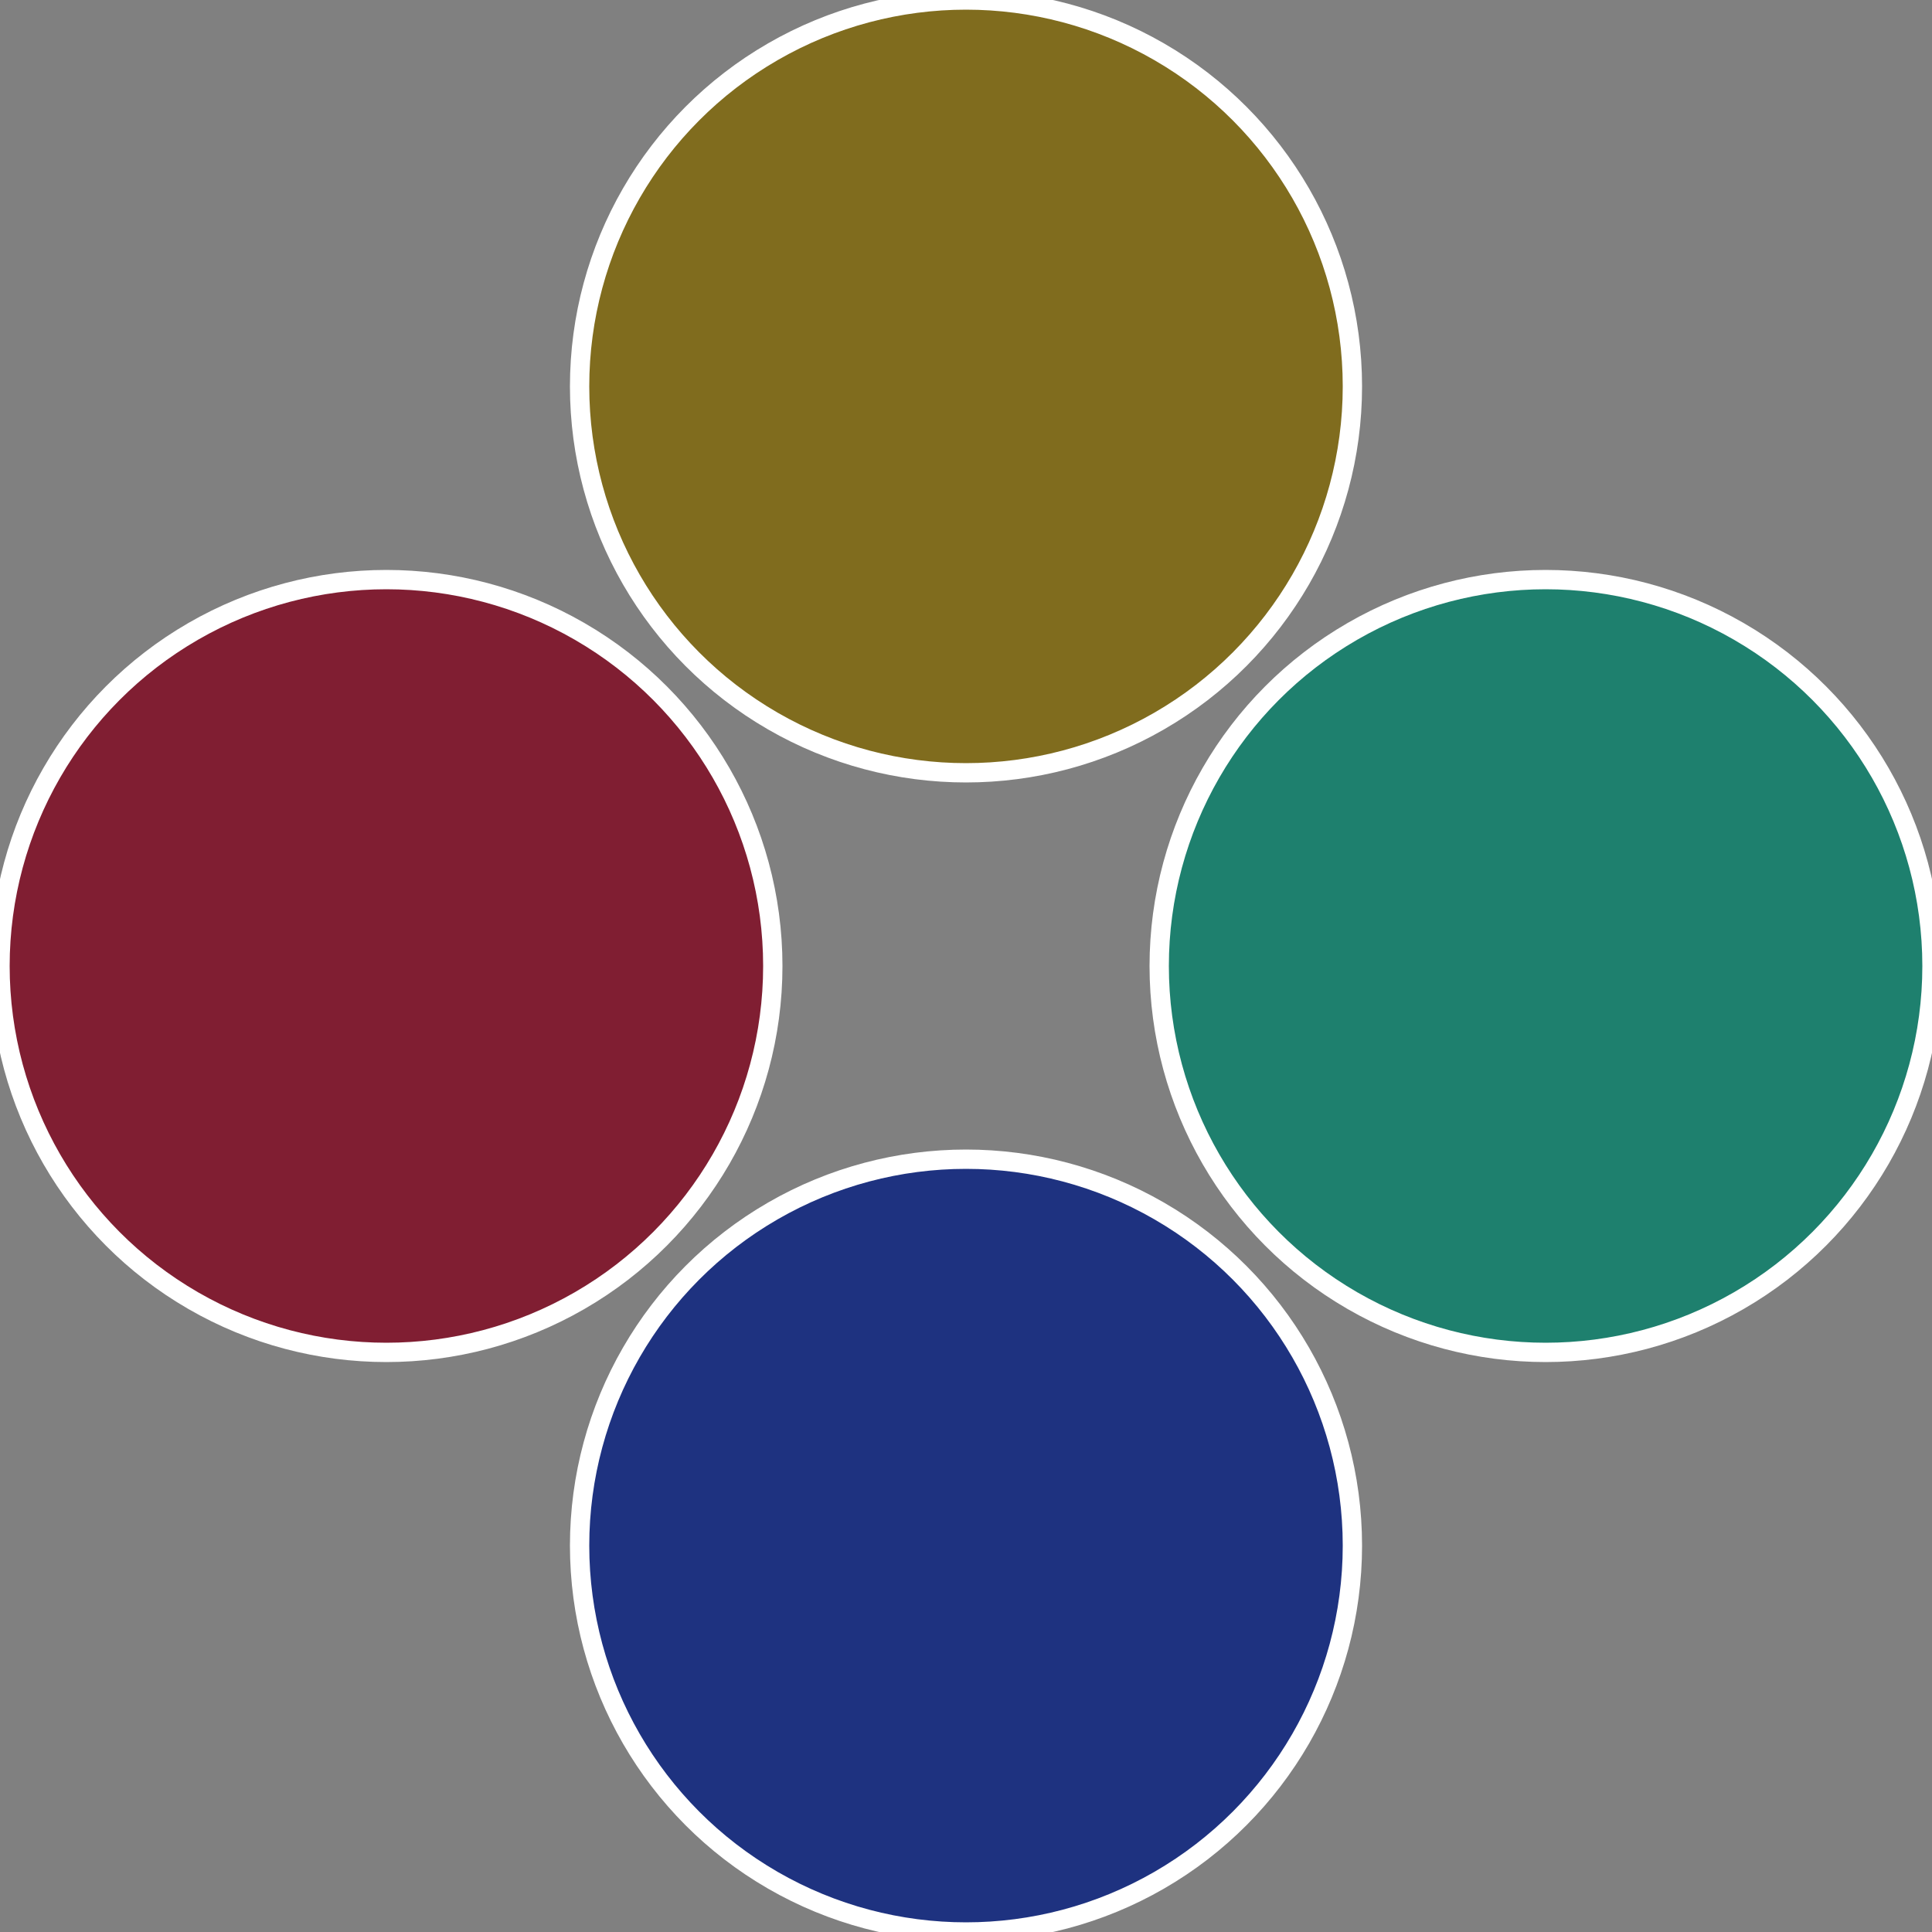
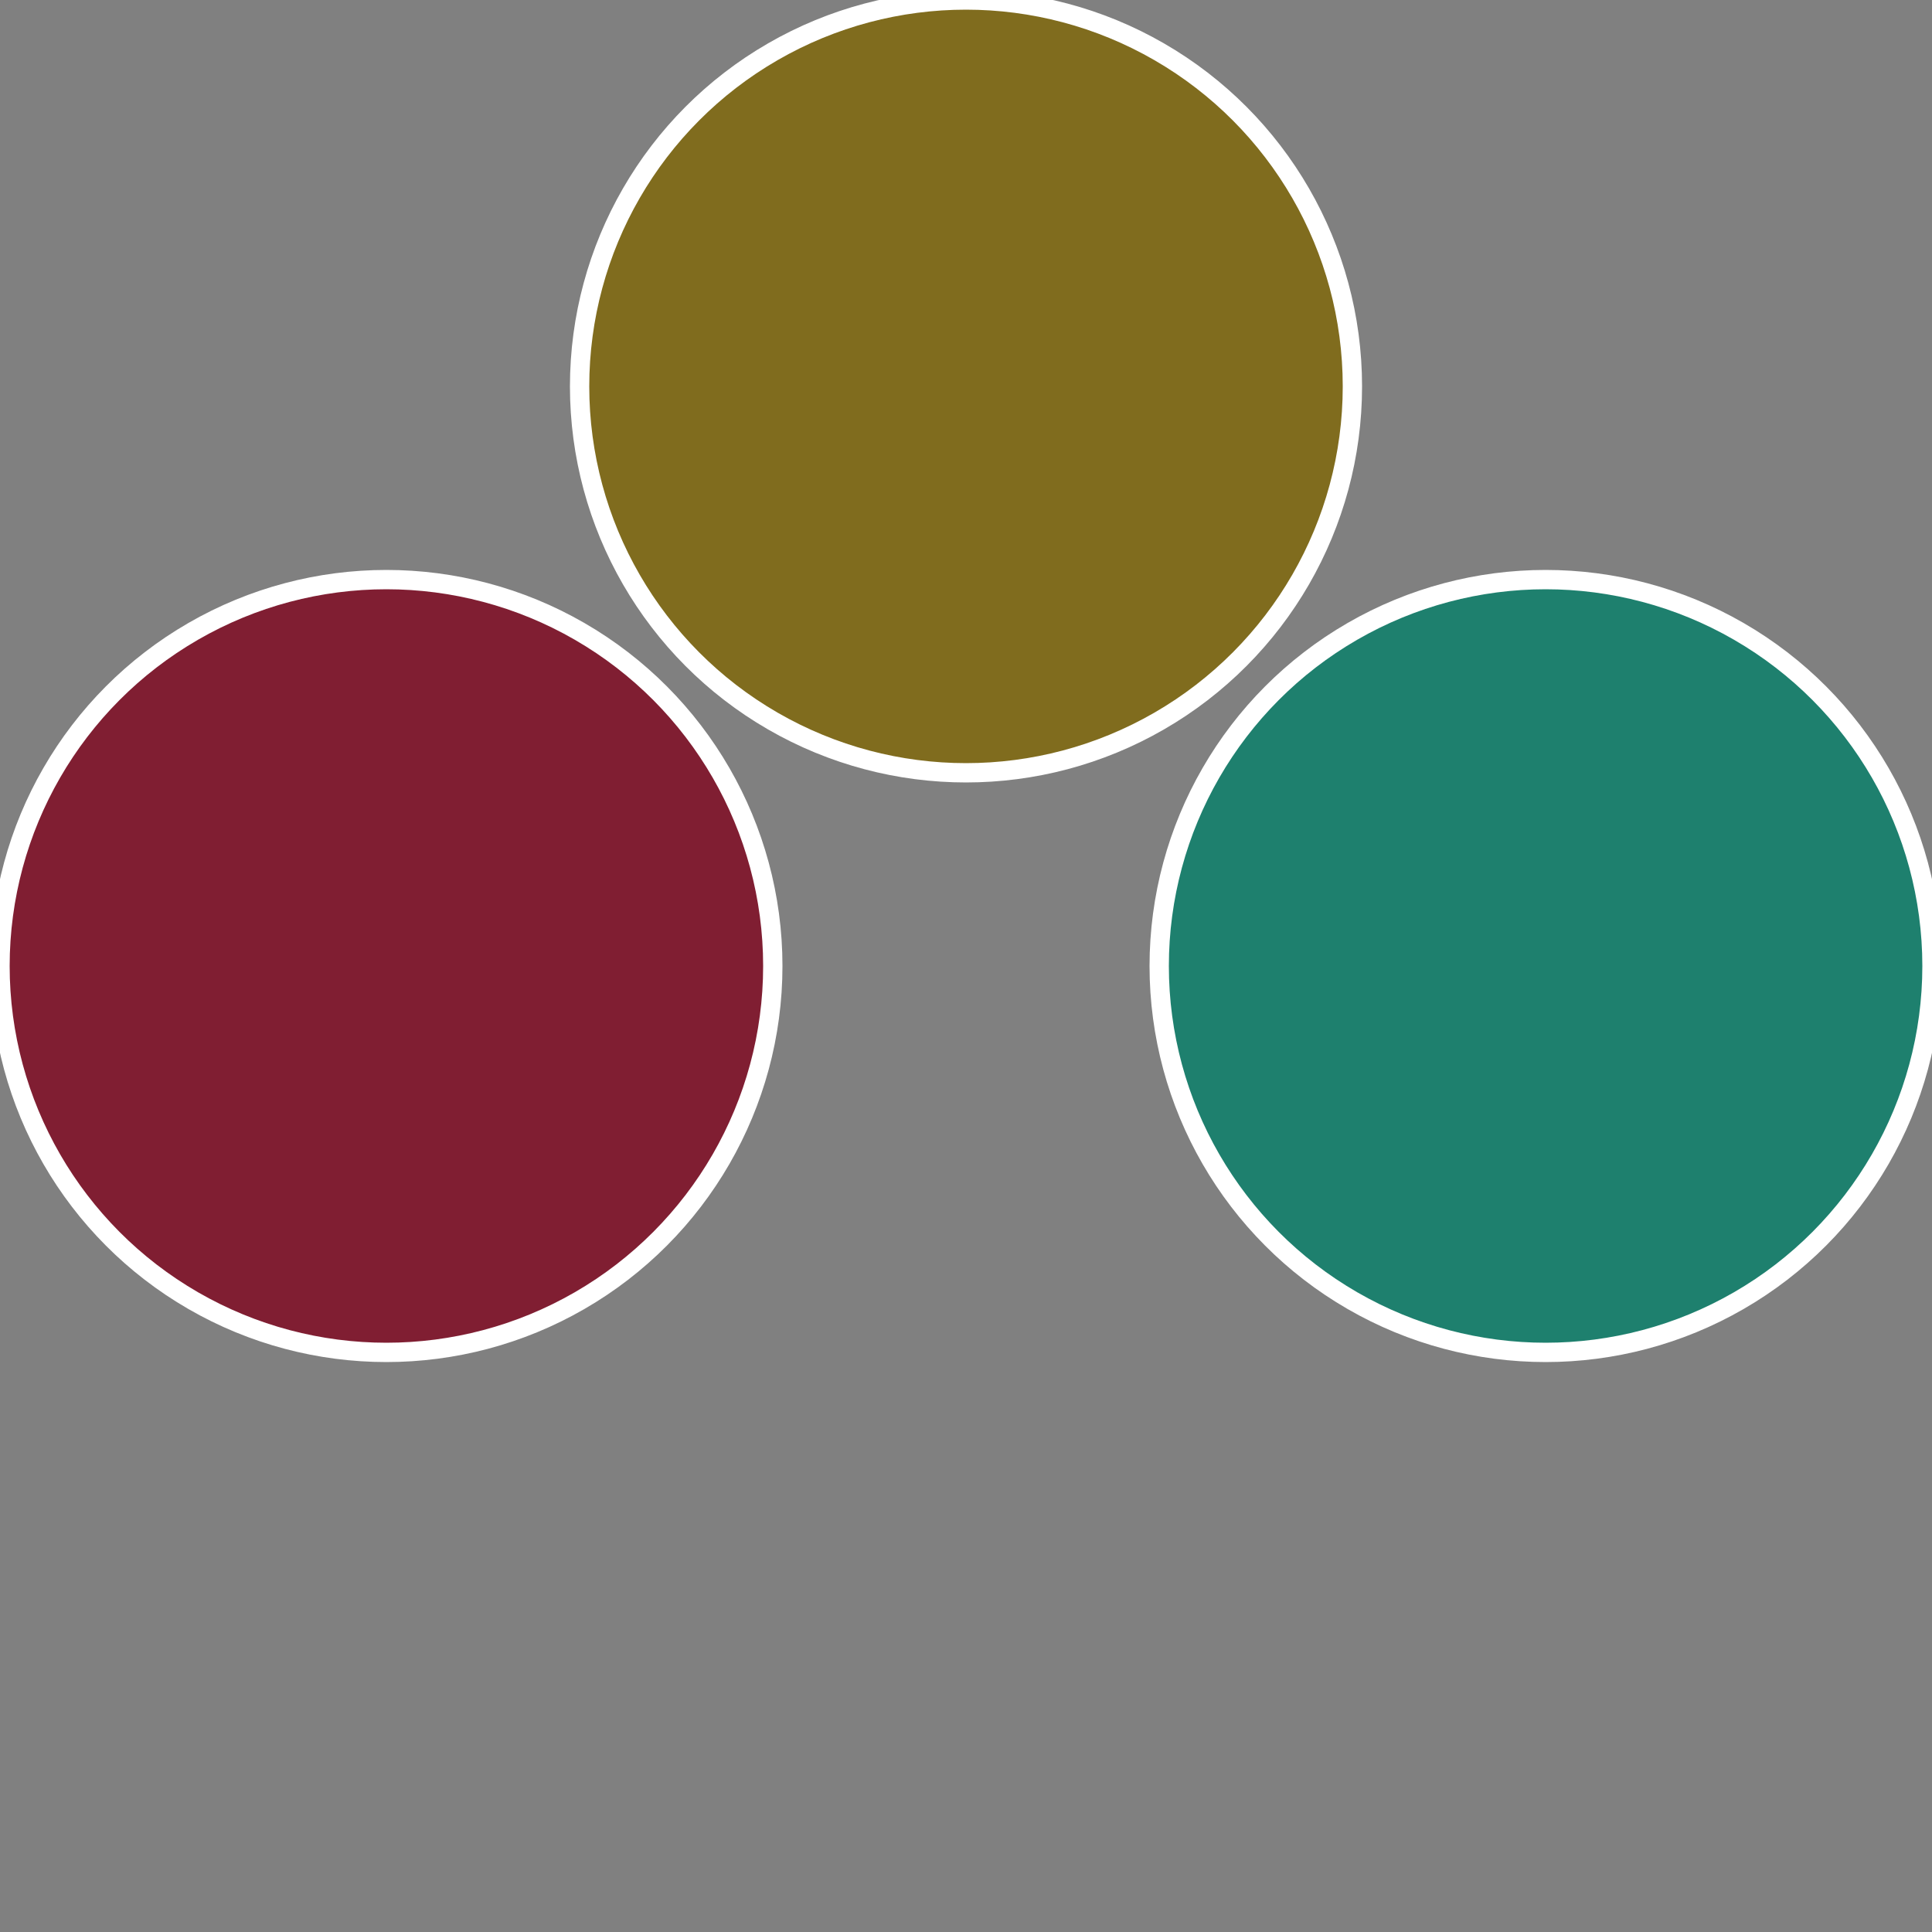
<svg xmlns="http://www.w3.org/2000/svg" width="500" height="500" viewBox="-1 -1 2 2">
  <rect x="-1" y="-1" width="2" height="2" fill="#808080" stroke="none" />
  <circle cx="0.6" cy="0" r="0.4" fill="#1e806e" stroke="#fff" stroke-width="1%" />
-   <circle cx="3.6739403974421E-17" cy="0.6" r="0.4" fill="#1e3280" stroke="#fff" stroke-width="1%" />
  <circle cx="-0.6" cy="7.3478807948841E-17" r="0.4" fill="#801e32" stroke="#fff" stroke-width="1%" />
  <circle cx="-1.1021821192326E-16" cy="-0.6" r="0.4" fill="#806c1e" stroke="#fff" stroke-width="1%" />
</svg>